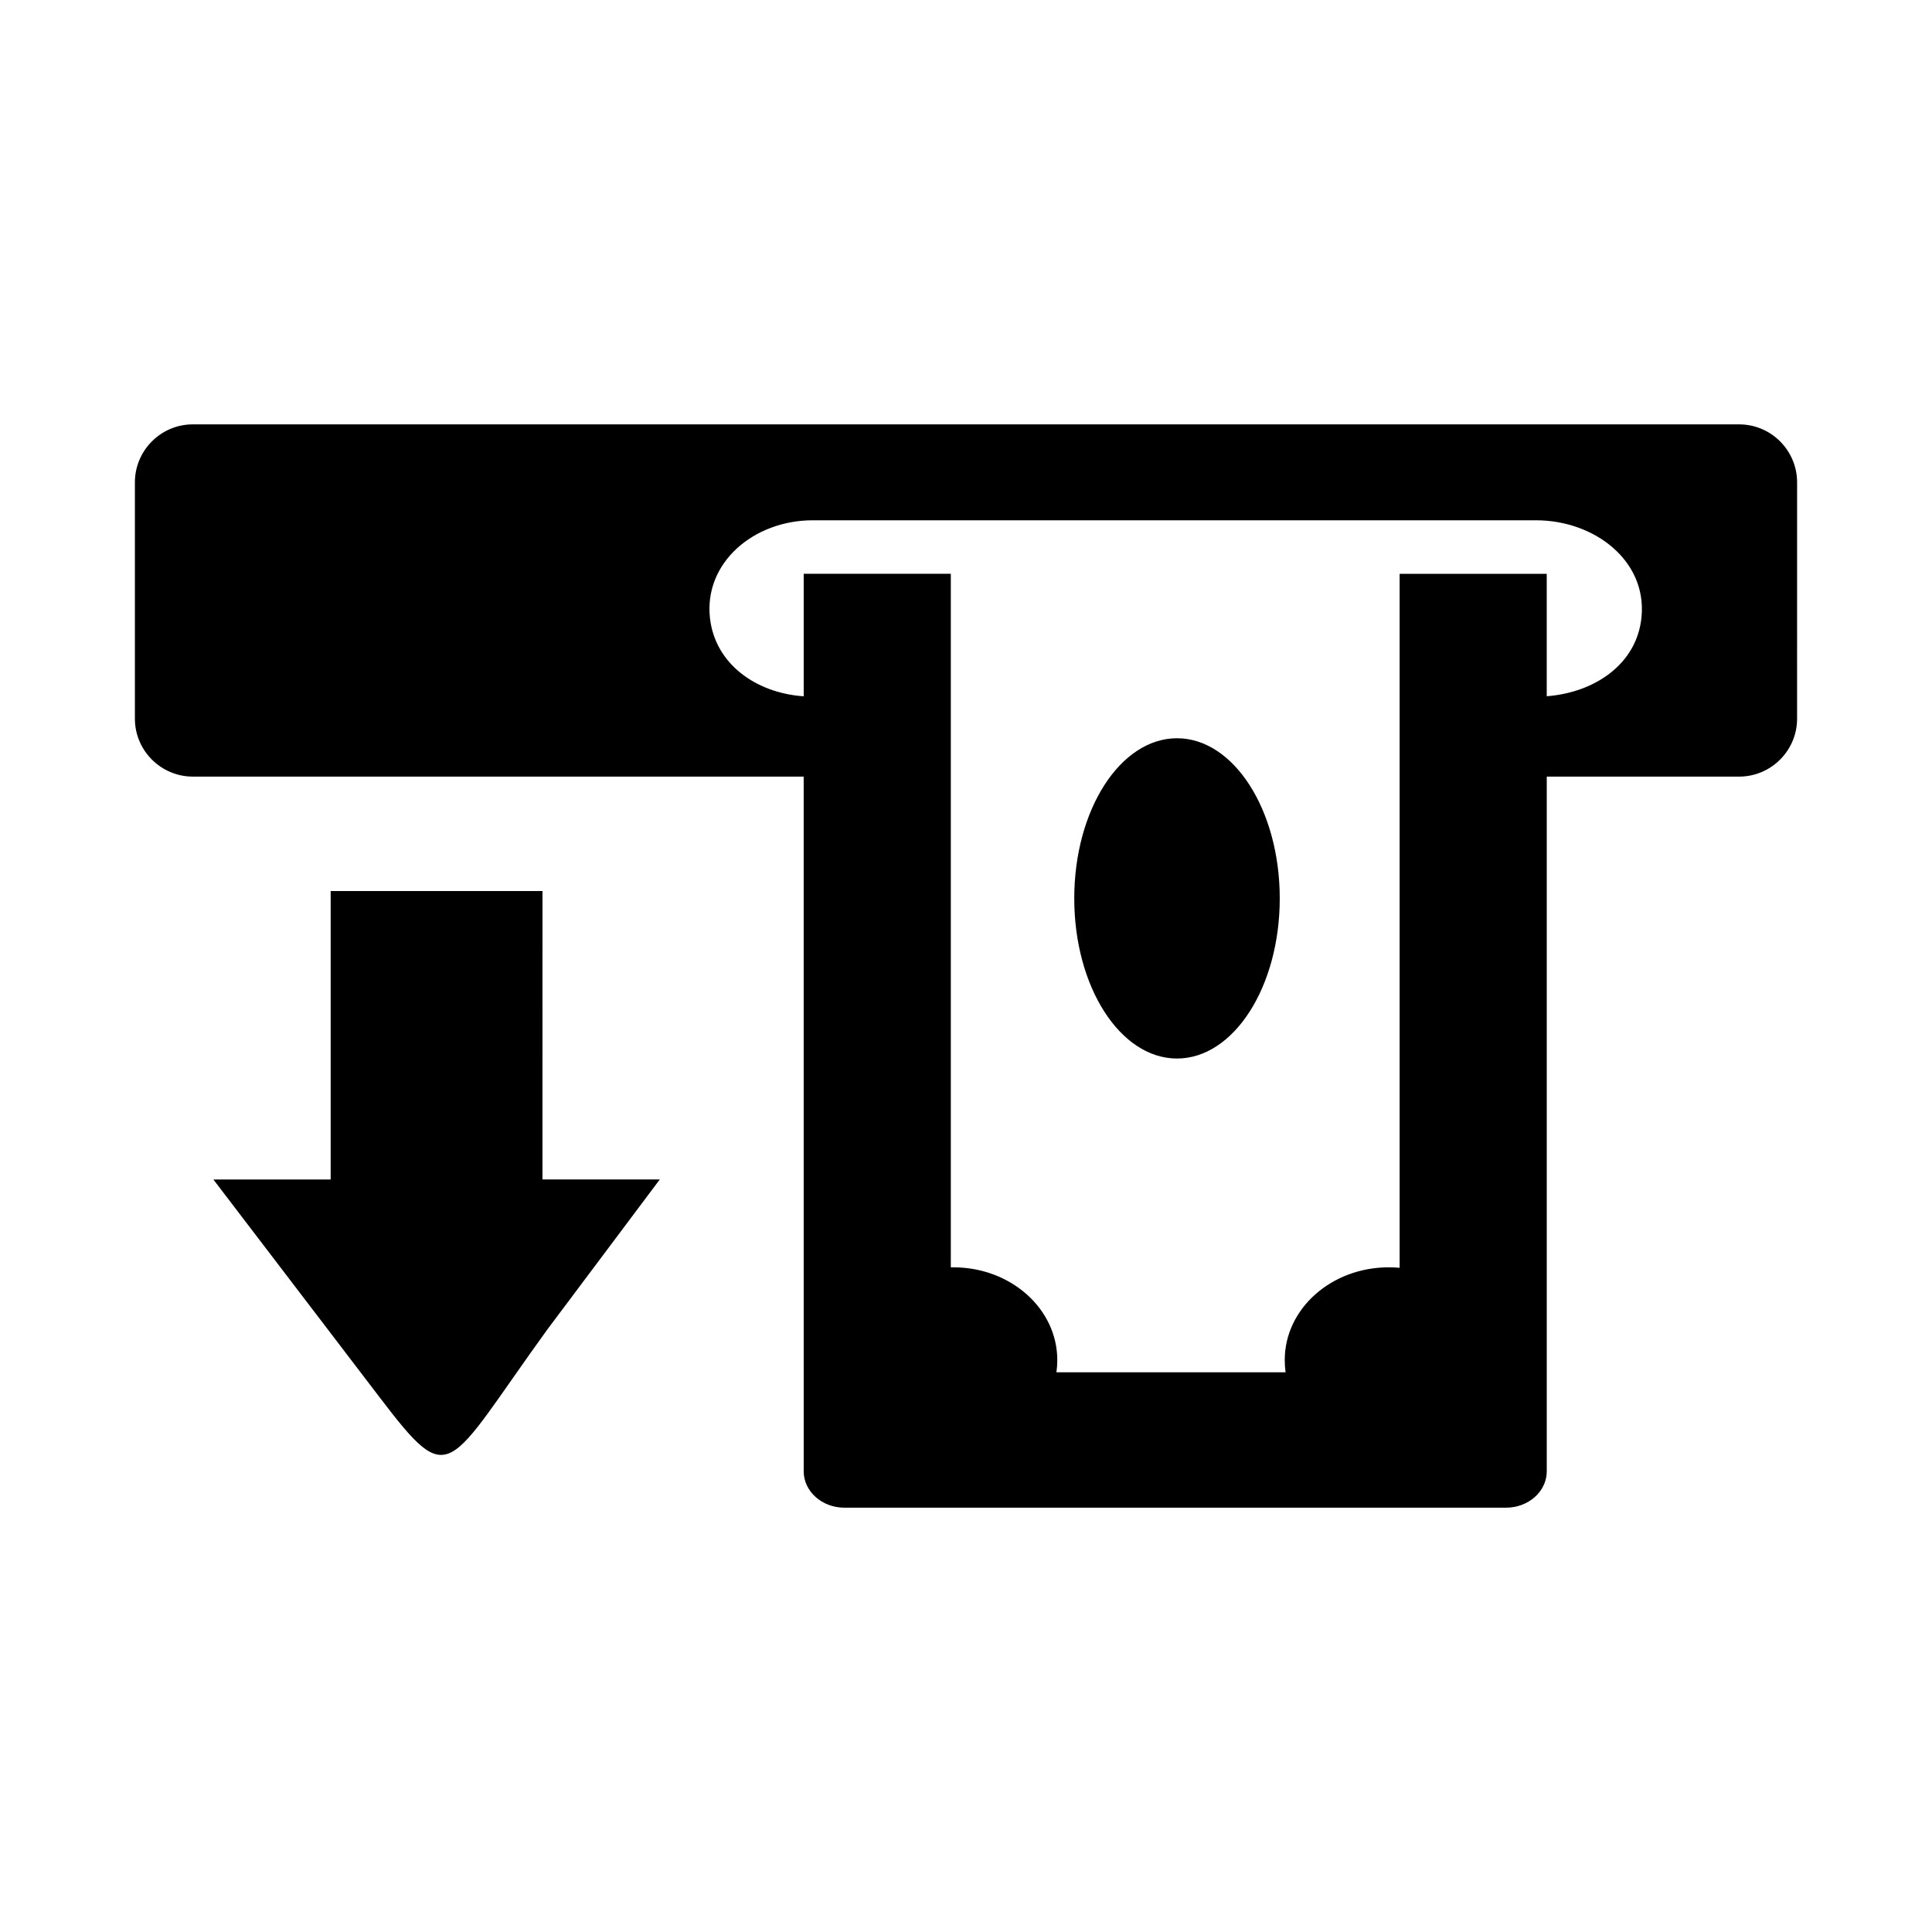
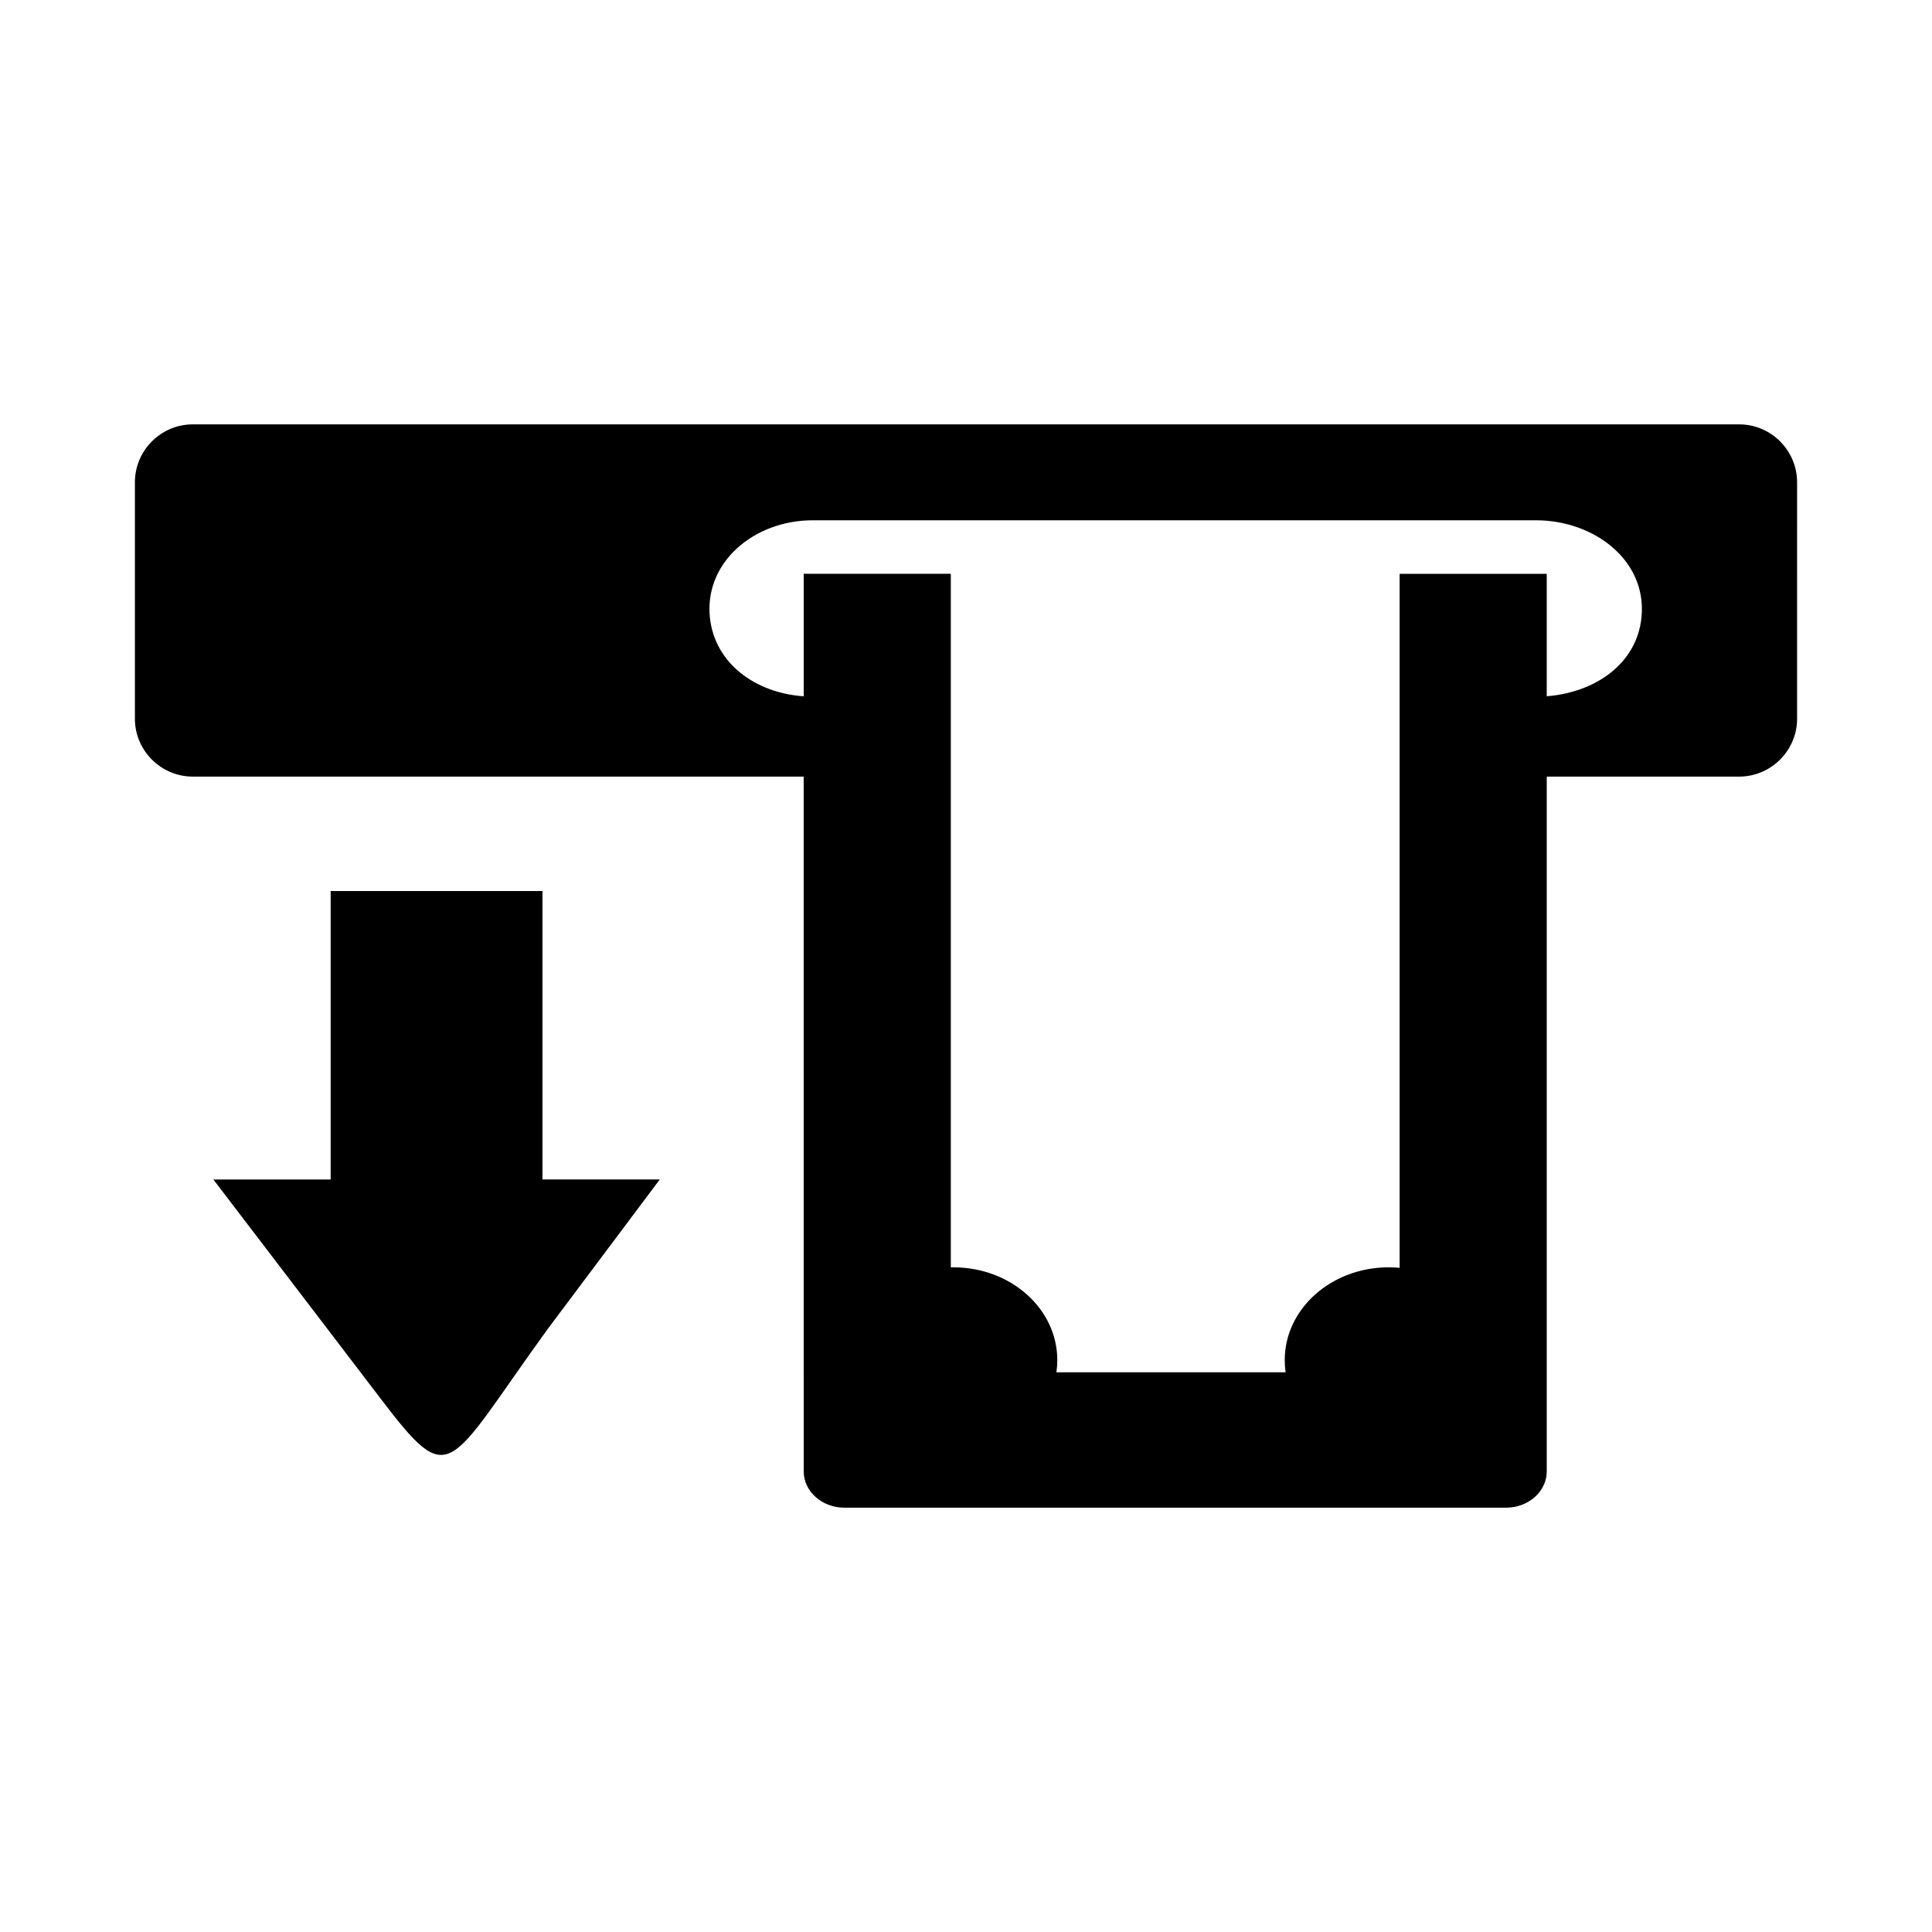
<svg xmlns="http://www.w3.org/2000/svg" fill="#000000" width="800px" height="800px" version="1.1" viewBox="144 144 512 512">
  <g fill-rule="evenodd">
    <path d="m289.08 496.29 29.77-39.719h-31.09l0.004-76.438h-56.133v76.441h-31.09l44.062 57.73c19.125 25.102 17.43 19.344 44.477-18.016z" />
-     <path d="m455.92 424.52c15.023 0 27.227-18.988 27.227-42.438 0-23.422-12.203-42.438-27.227-42.438-15.047 0-27.23 19.008-27.23 42.438 0 23.453 12.18 42.438 27.23 42.438z" />
    <path d="m356.99 533.93c0 5.301 4.848 9.621 10.762 9.621h175.37c5.941 0 10.785-4.316 10.785-9.621v-184.12h50.984c8.453 0 15.355-6.906 15.355-15.324l0.004-62.668c0-8.453-6.902-15.355-15.355-15.355h-409.82c-8.422 0-15.324 6.902-15.324 15.355v62.664c0 8.418 6.902 15.324 15.324 15.324h161.91zm-24.84-226.11c-1.652-14.715 11.621-25.938 27.227-25.938h191.68c15.508 0 29.387 10.711 27.965 25.59-1.164 12.484-12.383 20.066-25.121 21.039v-32.434h-38.984v183.9c-0.961-0.074-1.926-0.125-2.887-0.125-15.227 0-27.562 10.988-27.562 24.59 0 1.09 0.074 2.156 0.227 3.223h-60.73c0.152-1.062 0.227-2.133 0.227-3.223 0-13.609-12.34-24.59-27.539-24.59h-0.68v-183.79h-38.984v32.465c-12.633-0.863-23.477-8.578-24.84-20.715z" />
  </g>
</svg>